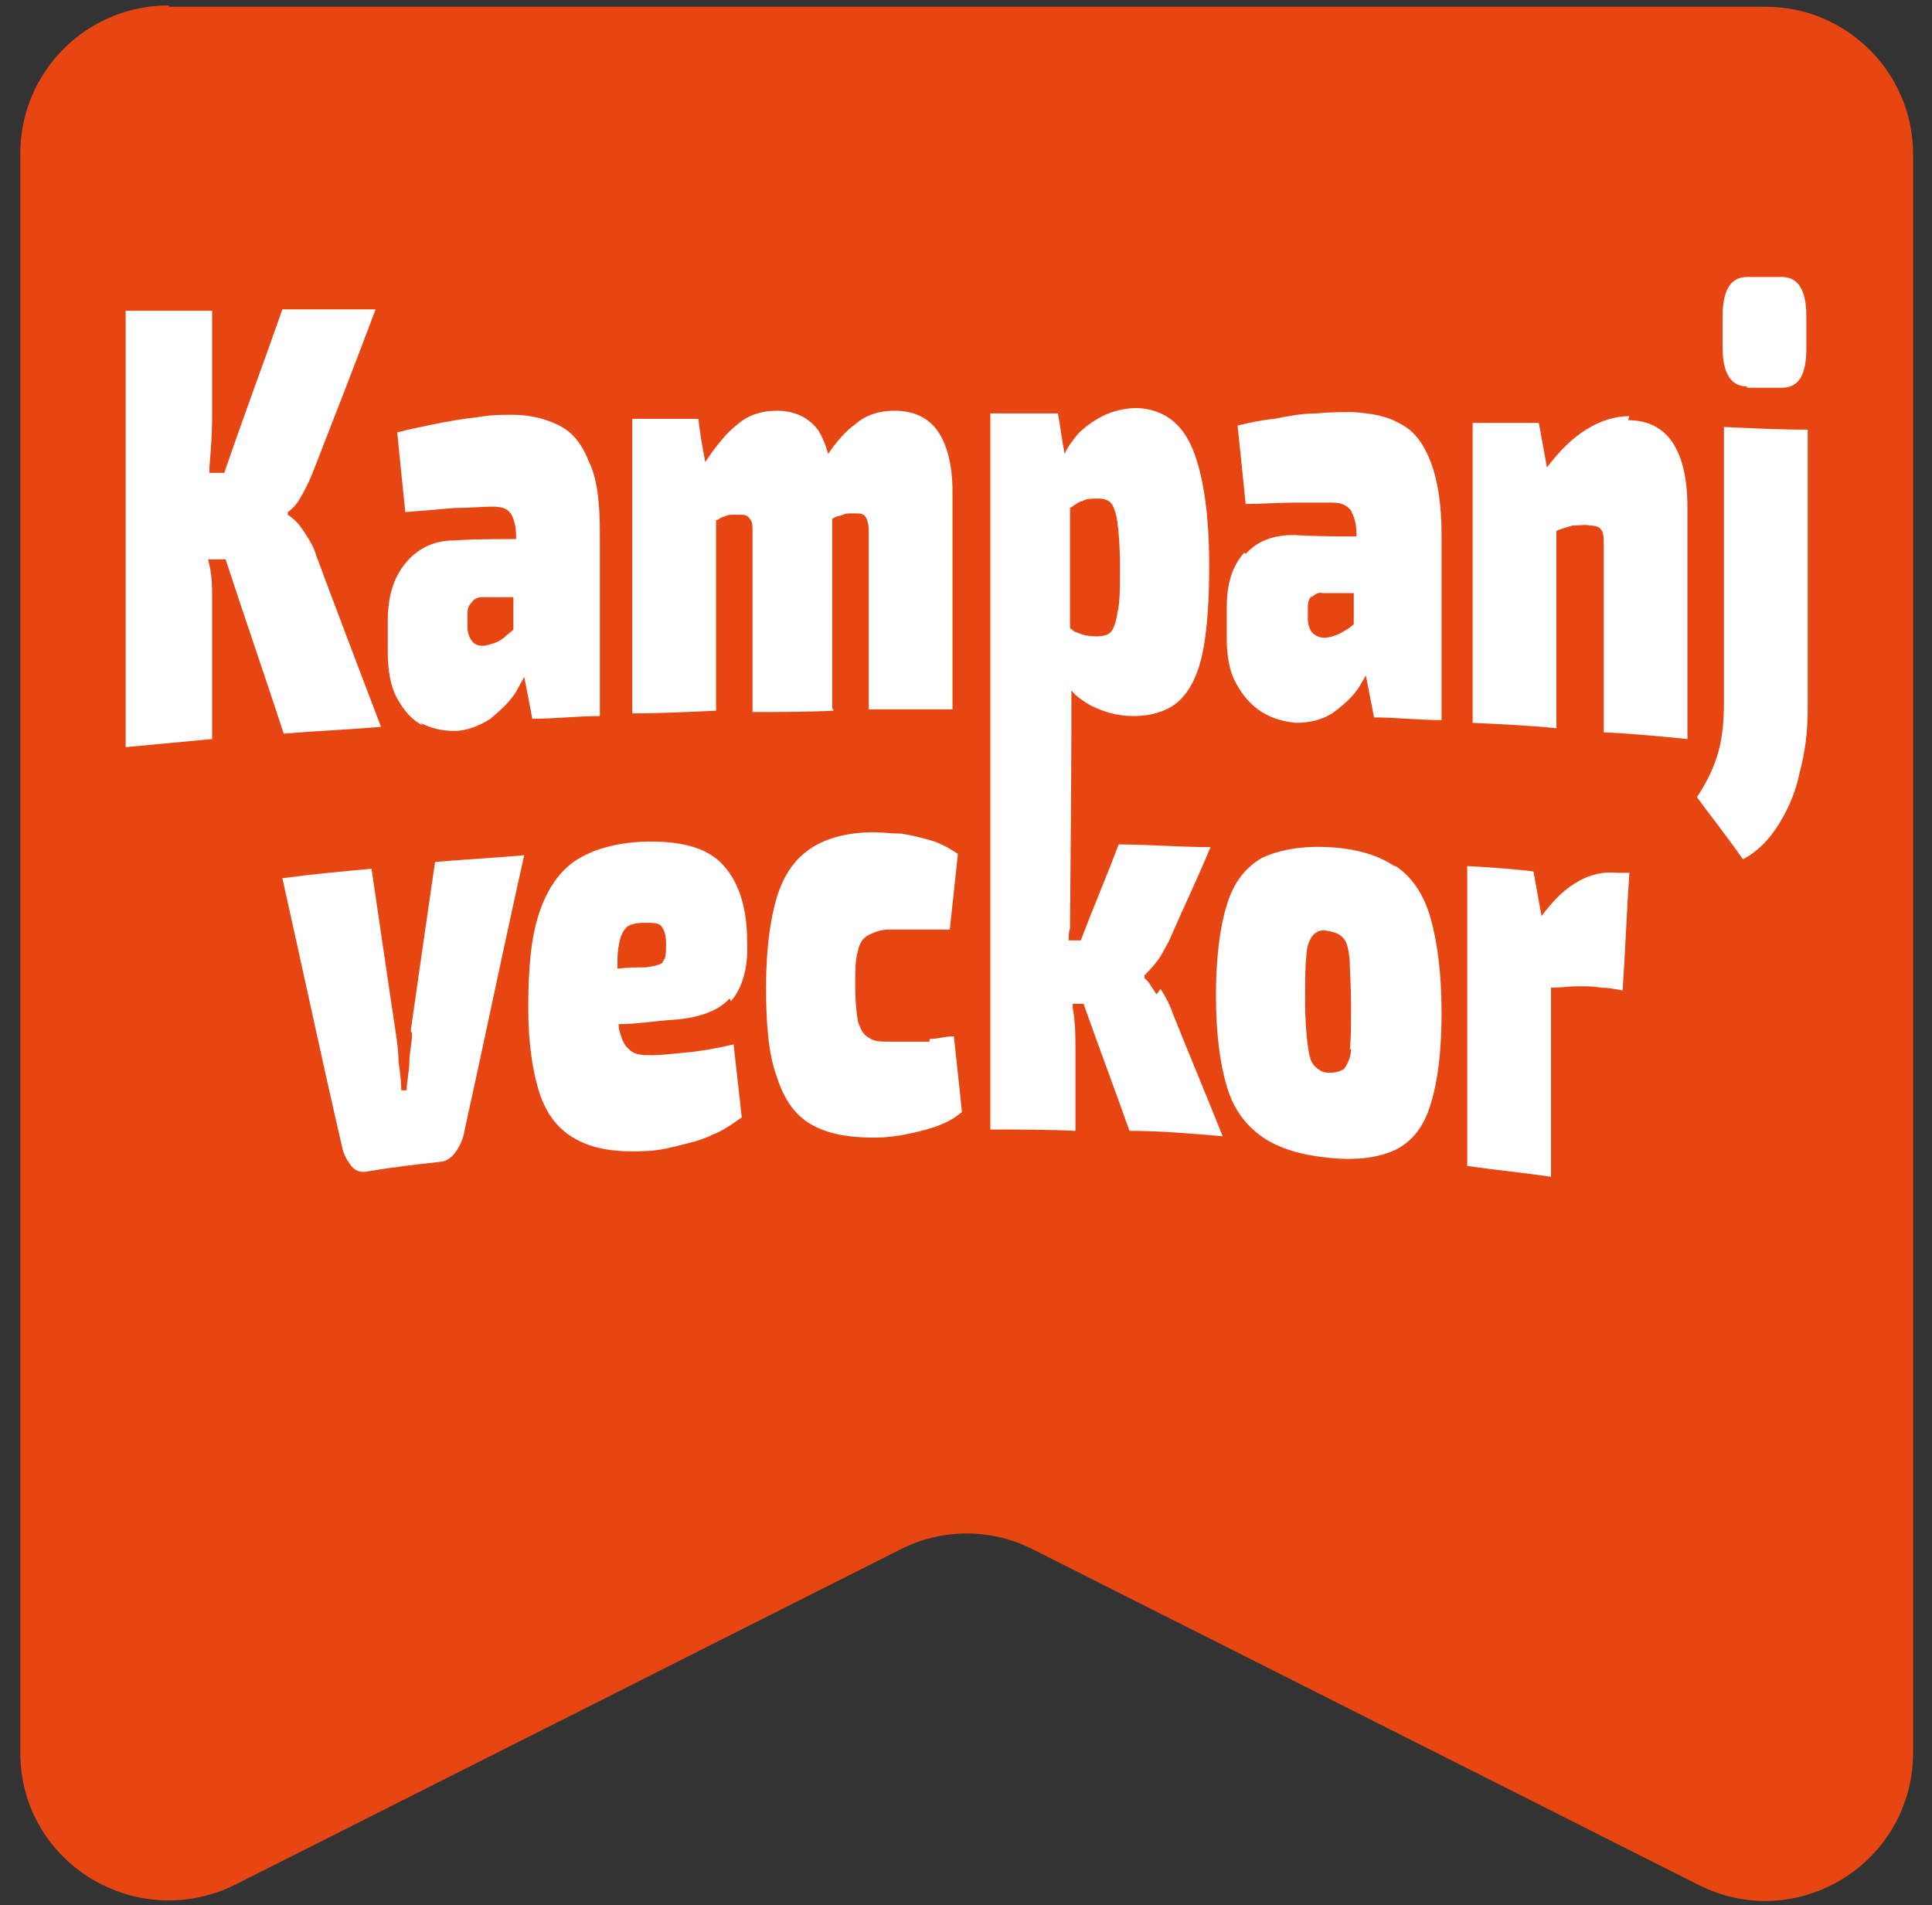
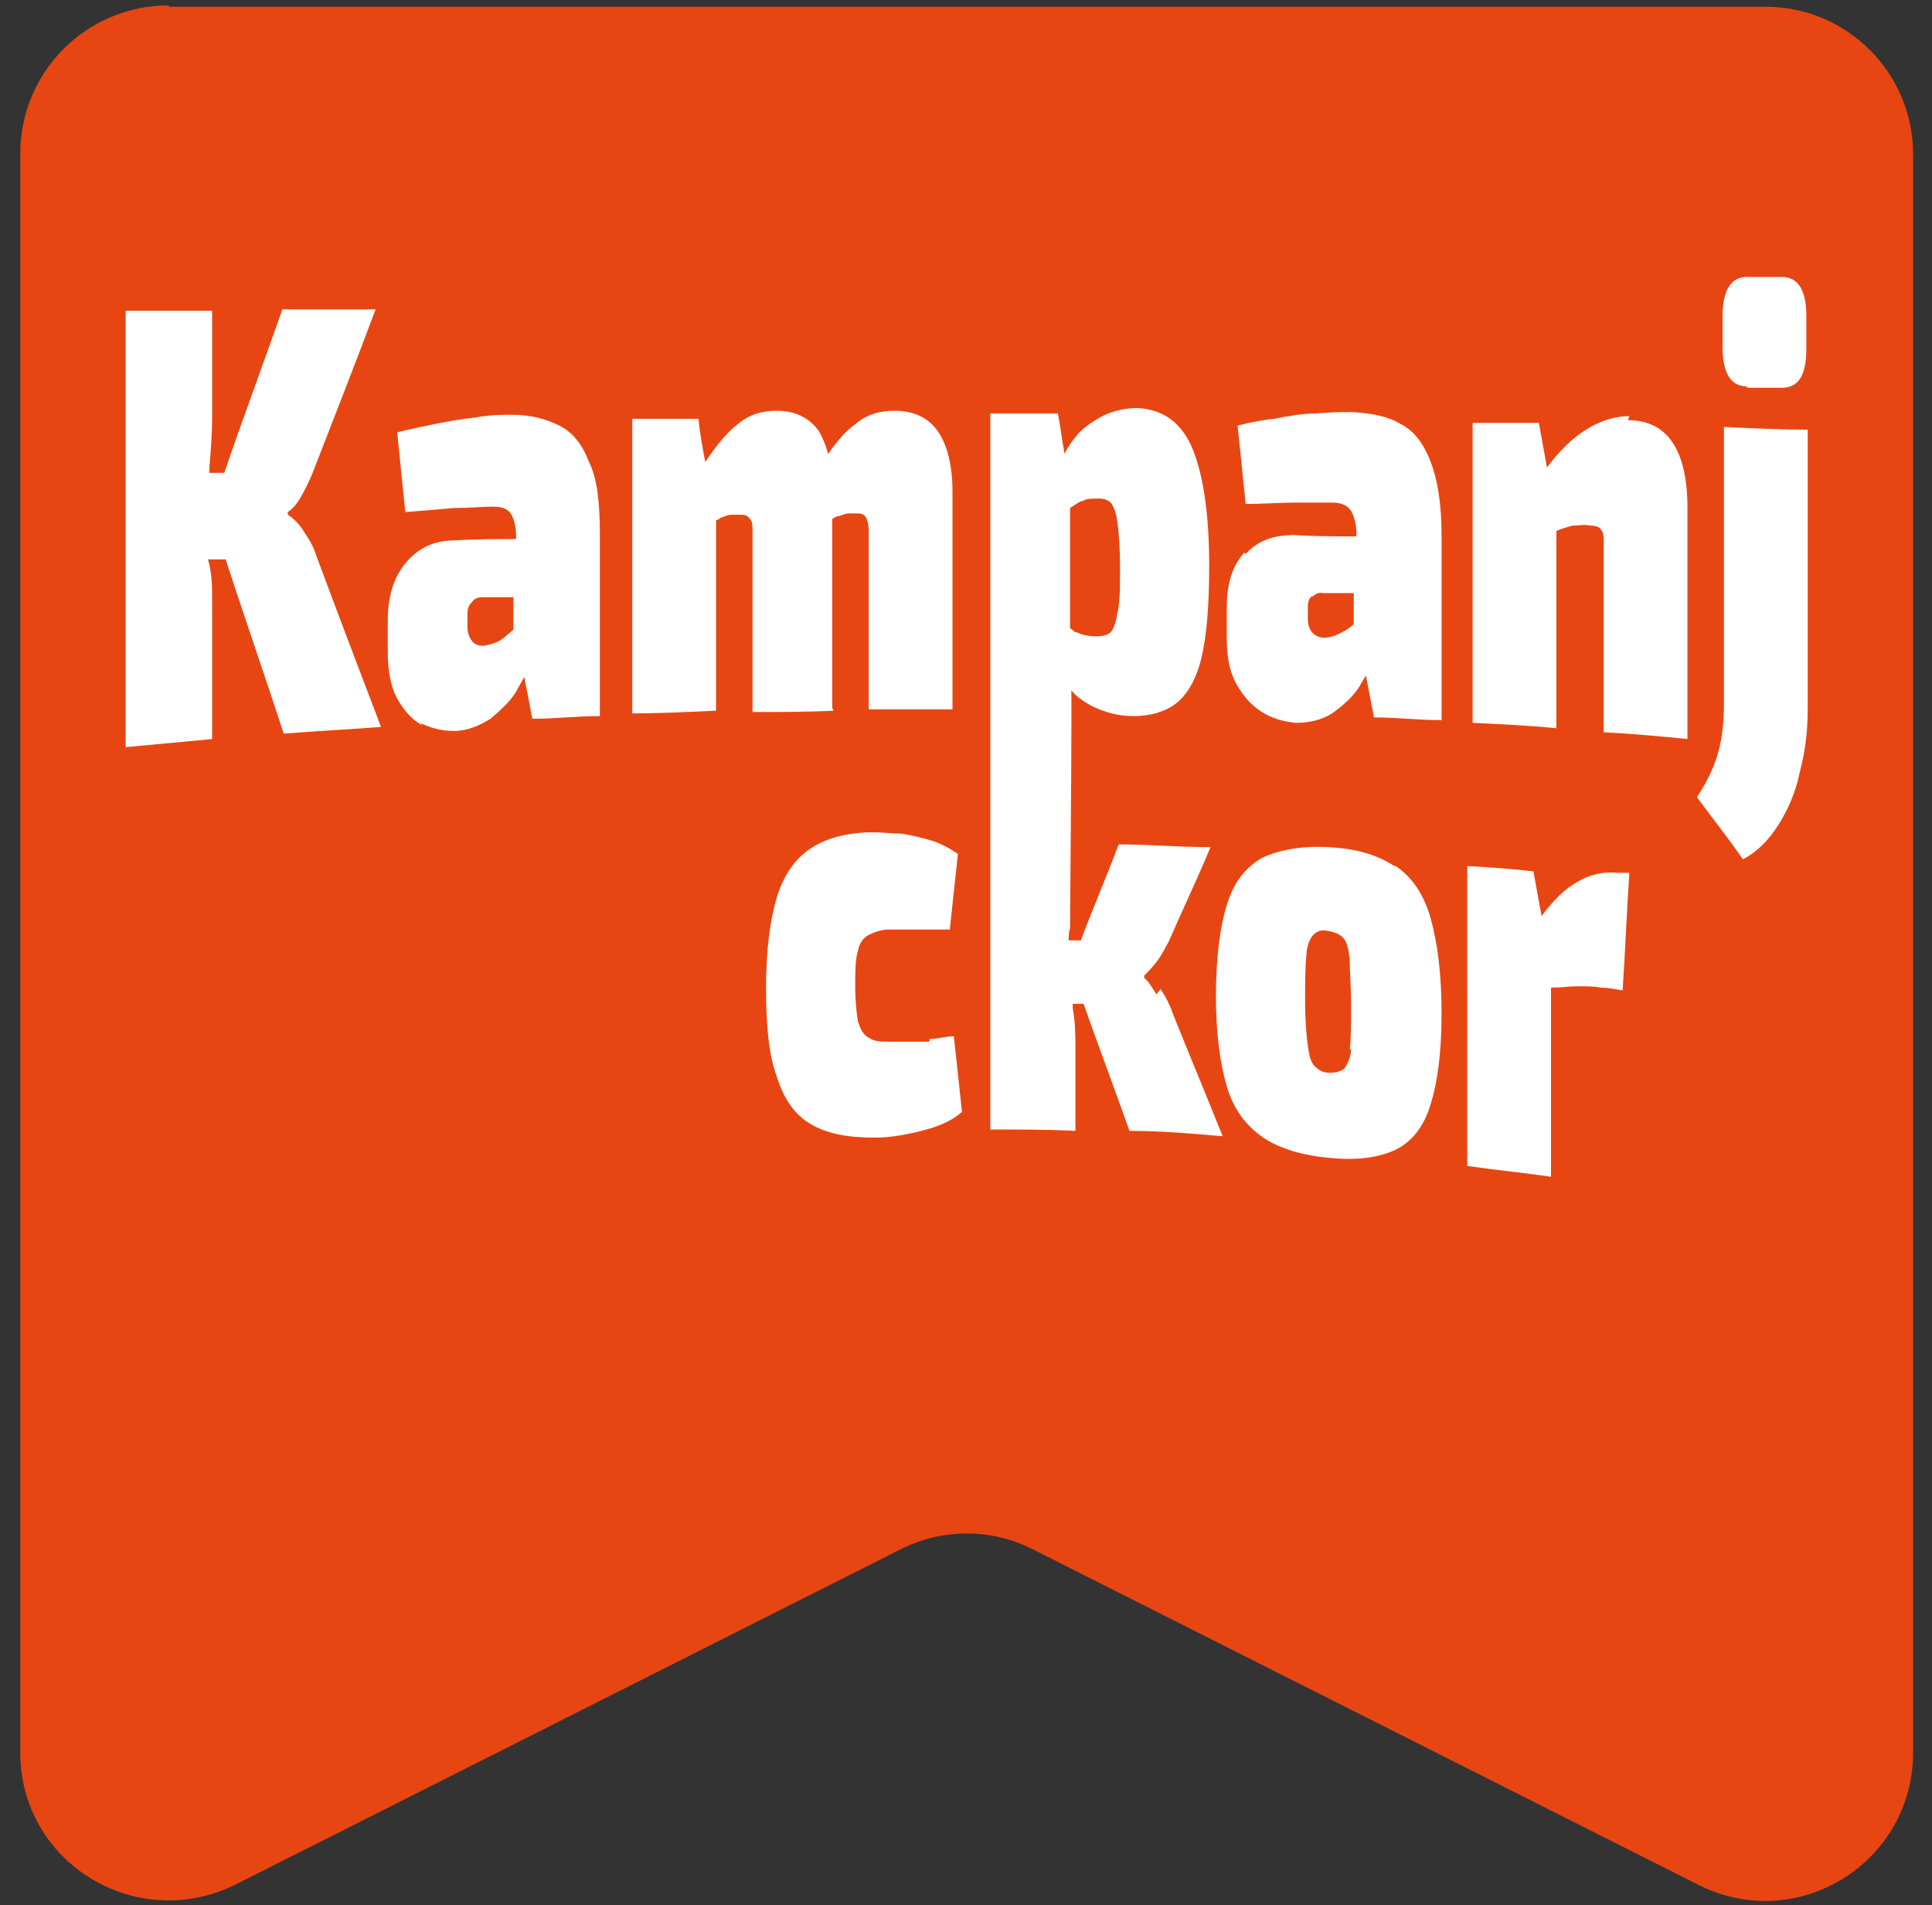
<svg xmlns="http://www.w3.org/2000/svg" version="1.1" viewBox="0 0 143 141">
  <rect x="0" y="0" width="143" height="141" fill="#333333" stroke="none" />
  <defs>
    <style>
      .cls-1 {
        fill: none;
      }

      .cls-2 {
        fill: #fff;
      }

      .cls-3 {
        fill: #e74613;
      }
    </style>
  </defs>
  <g>
    <g id="Lager_1">
      <path class="cls-3" d="M12.5.4C6.4.4,1.5,5.3,1.5,11.4v118.3c0,8.2,8.6,13.4,15.9,9.8l49.2-24.8c3.1-1.6,6.8-1.6,9.9,0l49.2,24.8c7.3,3.7,15.9-1.6,15.9-9.8V11.4c0-6-4.9-10.9-10.9-10.9H12.5Z" />
      <g>
        <path class="cls-1" d="M99.4,69.3c-.3-.3-.6-.5-1.1-.5s-.8,0-1.1.3c-.3.3-.4.8-.5,1.5,0,.8-.1,1.9-.1,3.4,0,1.5,0,2.6.2,3.3,0,.7.3,1.3.5,1.5.3.3.6.4,1.1.5.5,0,.8,0,1.1-.3.3-.2.4-.7.5-1.5,0-.7.1-1.8.1-3.3,0-1.5,0-2.7-.1-3.4,0-.8-.3-1.3-.5-1.6Z" />
        <path class="cls-1" d="M79.3,46.6c.2,0,.3.2.5.3.4.2.9.3,1.5.3.4,0,.7,0,1-.3.2-.2.4-.7.5-1.4.1-.7.2-1.9.2-3.4,0-1.6,0-2.7-.2-3.4-.1-.7-.3-1.2-.5-1.4-.2-.2-.5-.3-.9-.3-.5,0-.9,0-1.2.2-.3.1-.5.3-.8.5,0,3,0,5.9,0,8.9Z" />
        <path class="cls-1" d="M47.8,68.2c-.6,0-1,.1-1.3.3-.3.2-.5.7-.6,1.4,0,.4-.1,1-.1,1.7.7,0,1.4-.1,2.1-.1.7,0,1.1-.2,1.3-.4.2-.2.3-.7.3-1.4,0-.7-.1-1.1-.4-1.3-.2-.2-.6-.3-1.2-.2Z" />
        <path class="cls-1" d="M97.2,46.9c.2.3.5.4.9.4.5,0,1-.1,1.5-.5.3-.2.5-.3.7-.5,0-.8,0-1.6,0-2.3-.8,0-1.6,0-2.3,0-.4,0-.7.1-.8.3-.2.2-.3.6-.3,1,0,.2,0,.5,0,.7,0,.4.1.7.3,1Z" />
        <path class="cls-1" d="M35.8,47.7c.5,0,1-.2,1.5-.6.3-.2.5-.4.7-.6,0-.8,0-1.6,0-2.4-.8,0-1.6,0-2.3,0-.4,0-.7.2-.8.4-.2.3-.3.6-.3,1,0,.2,0,.5,0,.7,0,.4.1.7.3,1,.2.3.5.4.9.4Z" />
        <path class="cls-2" d="M16.7,41.4c1.4,4.3,2.9,8.6,4.3,12.9,2.4-.2,4.8-.3,7.2-.5-1.6-4.2-3.2-8.4-4.8-12.7-.2-.7-.6-1.3-1-1.9-.4-.6-.8-.9-1.1-1.1v-.2c.3-.2.6-.5.9-1,.3-.5.6-1.1.9-1.8,1.6-4.1,3.2-8.2,4.7-12.2-2.3,0-4.6,0-6.9,0-1.4,4-2.9,8-4.3,12.1-.4,0-.7,0-1.1,0,0-.1,0-.3,0-.4.1-1.2.2-2.5.2-3.6v-8c-2.1,0-4.3,0-6.4,0v32.3c2.1-.2,4.3-.4,6.4-.6,0-3.5,0-6.9,0-10.4,0-.9,0-1.8-.3-2.9.4,0,.7,0,1.1,0Z" />
        <path class="cls-2" d="M31.1,53.5c.8.4,1.6.6,2.5.6,1,0,1.9-.4,2.7-.9.7-.6,1.4-1.2,1.9-2,.2-.4.4-.7.6-1.1.2,1,.4,2,.6,3.1,1.7,0,3.3-.2,5-.2,0-4.5,0-9,0-13.5,0-2.3-.2-4.1-.8-5.3-.5-1.3-1.2-2.2-2.2-2.7-1-.5-2.1-.8-3.5-.8-.8,0-1.6,0-2.7.2-1,.1-2.1.3-3.1.5-1,.2-1.9.4-2.7.6.2,2,.4,4,.6,5.9,1.3-.1,2.5-.2,3.6-.3,1.1,0,2.1-.1,2.8-.1.7,0,1.1.1,1.4.5.2.3.4.9.4,1.7v.2c-1.5,0-3.1,0-4.6.1-1.5,0-2.7.6-3.6,1.7-.9,1.1-1.3,2.5-1.3,4.3,0,.7,0,1.5,0,2.2,0,1.4.2,2.6.7,3.5.5.9,1.1,1.6,1.9,2ZM34.6,45.6c0-.4,0-.7.3-1,.2-.3.5-.4.8-.4.8,0,1.6,0,2.3,0,0,.8,0,1.6,0,2.4-.2.2-.5.4-.7.6-.5.4-1,.5-1.5.6-.4,0-.7-.1-.9-.4-.2-.3-.3-.6-.3-1,0-.2,0-.5,0-.7Z" />
        <path class="cls-2" d="M61.6,52.4c0-4.7,0-9.3,0-14,.2-.1.3-.2.5-.2.3-.1.5-.2.7-.2.2,0,.4,0,.5,0,.4,0,.6,0,.8.3.1.2.2.5.2,1,0,4.4,0,8.8,0,13.2,2.1,0,4.1,0,6.2,0,0-5.4,0-10.7,0-16.1,0-2-.4-3.5-1.1-4.5-.7-1-1.8-1.5-3.2-1.5-1.1,0-2.1.3-2.9,1-.7.5-1.4,1.3-2,2.2-.2-.7-.4-1.2-.7-1.7-.7-1-1.8-1.5-3.1-1.5-1.1,0-2.1.3-2.9,1-.8.6-1.6,1.6-2.4,2.8-.2-1.1-.4-2.1-.5-3.2-1.6,0-3.2,0-4.9,0,0,7.3,0,14.5,0,21.8,2.1,0,4.1-.1,6.2-.2,0-4.7,0-9.4,0-14.1.2,0,.3-.2.4-.2.3-.1.5-.2.7-.2.2,0,.4,0,.6,0,.4,0,.6,0,.8.3.2.2.2.5.2,1,0,4.4,0,8.8,0,13.3,2,0,4,0,6-.1Z" />
        <path class="cls-2" d="M92.1,40.9c-.9,1-1.3,2.3-1.3,4.1,0,.7,0,1.4,0,2.2,0,1.4.2,2.5.7,3.4.5.9,1.1,1.6,1.9,2.1.8.5,1.6.7,2.5.8,1,0,1.9-.2,2.7-.7.7-.5,1.4-1.1,1.9-1.8.2-.3.4-.7.6-1,.2,1,.4,2.1.6,3.1,1.7,0,3.3.2,5,.2,0-4.6,0-9.1,0-13.7,0-2.3-.3-4.1-.8-5.4-.5-1.3-1.2-2.3-2.2-2.8-1-.6-2.1-.8-3.6-.9-.8,0-1.6,0-2.7.1-1,0-2.1.2-3.1.4-1,.1-1.9.3-2.7.5.2,1.9.4,3.8.6,5.8,1.3,0,2.5-.1,3.6-.1,1.1,0,2.1,0,2.8,0,.7,0,1.1.2,1.4.6.2.4.4.9.4,1.7,0,0,0,.1,0,.2-1.5,0-3.1,0-4.6-.1-1.5,0-2.7.4-3.6,1.4ZM97.1,44.2c.2-.2.5-.4.8-.3.8,0,1.6,0,2.3,0,0,.8,0,1.6,0,2.3-.2.2-.5.4-.7.5-.5.3-1,.5-1.5.5-.4,0-.7-.2-.9-.4-.2-.3-.3-.6-.3-1,0-.2,0-.5,0-.7,0-.4,0-.7.3-1Z" />
        <path class="cls-2" d="M120.6,30.8c-1,0-2.1.3-3.2,1-1,.6-2,1.6-2.9,2.8-.2-1.1-.4-2.2-.6-3.3-1.6,0-3.3,0-4.9,0,0,7.4,0,14.8,0,22.2,2.1.1,4.2.2,6.2.4,0-4.9,0-9.7,0-14.6.4-.2.9-.3,1.2-.4.5,0,.9-.1,1.3,0,.4,0,.7.1.8.3.2.2.2.6.2,1.1,0,4.6,0,9.2,0,13.9,2.1.1,4.2.3,6.2.5,0-5.7,0-11.4,0-17.1,0-4.3-1.5-6.5-4.4-6.5Z" />
        <path class="cls-2" d="M129.3,28.7c.9,0,1.8,0,2.6,0,1.2,0,1.8-.9,1.8-2.9,0-.8,0-1.6,0-2.4,0-1.9-.6-2.9-1.8-2.9h-2.6c-1.2,0-1.8,1-1.8,2.9,0,.8,0,1.6,0,2.3,0,1.9.6,2.9,1.8,2.9Z" />
        <path class="cls-2" d="M127.6,31.6c0,6.8,0,13.6,0,20.4,0,1.3-.1,2.5-.4,3.6-.3,1.1-.8,2.2-1.6,3.4,1.1,1.5,2.3,3,3.4,4.6,1-.5,1.9-1.4,2.6-2.5.7-1.1,1.3-2.4,1.6-3.9.4-1.5.6-3,.6-4.7v-20.7c-2.1,0-4.1-.1-6.2-.2Z" />
-         <path class="cls-2" d="M30.5,76.5c0,.7-.2,1.4-.2,2.1,0,.7-.2,1.4-.2,2.1-.1,0-.3,0-.4,0,0-.7-.1-1.4-.2-2.1,0-.7-.1-1.4-.2-2.1-.6-4-1.2-8.1-1.8-12.2-2.2.2-4.4.4-6.6.7,1.5,6.7,2.9,13.3,4.4,19.8.1.6.4,1.1.7,1.5.3.4.8.5,1.2.4,1.8-.3,3.5-.5,5.3-.7.5,0,.9-.3,1.2-.7.3-.4.6-1,.7-1.7,1.5-6.8,2.9-13.6,4.4-20.3-2.2.2-4.4.3-6.6.5-.6,4.1-1.2,8.3-1.8,12.5Z" />
-         <path class="cls-2" d="M54.1,74.1c.8-.9,1.3-2.4,1.2-4.4,0-2.5-.6-4.4-1.8-5.7-1.2-1.3-3.2-1.8-6-1.7-2,.1-3.7.6-4.9,1.4-1.2.8-2.1,2.1-2.7,3.9-.6,1.8-.8,4.1-.8,7,0,2.5.3,4.6.8,6.2.5,1.6,1.4,2.8,2.7,3.5,1.2.7,2.9,1,5,.9.9,0,1.8-.2,2.6-.4.8-.2,1.7-.4,2.5-.8.8-.3,1.5-.8,2.2-1.3-.2-1.8-.4-3.6-.6-5.4-1.3.3-2.4.5-3.5.6-1.1.1-1.9.2-2.5.2-.7,0-1.3,0-1.7-.4-.4-.3-.6-.8-.8-1.6,0,0,0-.2,0-.3,1.2,0,2.5-.2,3.7-.3,2.2-.1,3.7-.7,4.5-1.6ZM49.1,71.2c-.2.2-.6.3-1.3.4-.7,0-1.4,0-2.1.1,0-.7,0-1.3.1-1.7.1-.7.3-1.1.6-1.4.3-.2.7-.3,1.3-.3.6,0,1,0,1.2.2.2.2.4.6.4,1.3,0,.7,0,1.2-.3,1.4Z" />
+         <path class="cls-2" d="M30.5,76.5Z" />
        <path class="cls-2" d="M68.8,77.1c-.6,0-1.2,0-1.7,0-.5,0-.9,0-1.3,0-.6,0-1.1,0-1.5-.3-.4-.2-.6-.6-.8-1.2-.1-.6-.2-1.5-.2-2.6,0-1.1,0-2,.2-2.6.1-.6.4-1,.8-1.2.4-.2.9-.4,1.5-.4.6,0,1.3,0,2,0,.7,0,1.5,0,2.5,0,.2-1.9.4-3.7.6-5.6-.6-.4-1.3-.8-2-1-.7-.2-1.5-.4-2.2-.5-.7,0-1.4-.1-2-.1-1.9,0-3.5.4-4.7,1.2-1.2.8-2,2-2.5,3.6-.5,1.7-.8,3.9-.8,6.7,0,2.8.2,5,.8,6.6.5,1.6,1.3,2.8,2.5,3.5,1.2.7,2.7,1,4.7,1,1.2,0,2.3-.2,3.5-.5,1.2-.3,2.2-.7,3-1.4-.2-1.9-.4-3.8-.6-5.6-.6,0-1.2.2-1.8.2Z" />
        <path class="cls-2" d="M85.6,73.6c-.4-.6-.6-1-.9-1.2,0,0,0-.1,0-.2.2-.2.5-.5.9-1,.4-.5.6-1,.9-1.5,1-2.3,2.1-4.6,3.1-7-2.3,0-4.6-.2-6.8-.2-.9,2.4-1.9,4.7-2.8,7.1-.3,0-.6,0-.9,0,0-.3,0-.6.1-.9,0-1.1.1-11,.1-14.9,0,0,0,0,0,0,0-.4,0-.7,0-1.1,0-.5,0-1.1,0-1.6.4.5.9.8,1.4,1.1,1,.5,2,.8,3.2.8,1.2,0,2.3-.3,3.1-.9.8-.6,1.5-1.7,1.9-3.3.4-1.6.6-3.9.6-6.9,0-3.7-.4-6.6-1.2-8.6-.8-2-2.2-3-4.1-3.1-.9,0-1.7.2-2.4.5-.8.4-1.4.8-2,1.4-.4.5-.8,1-1,1.5-.2-1-.3-2-.5-3-1.7,0-3.3,0-5,0,0,9.7,0,45,0,53,2.1,0,4.2,0,6.3.1,0-2.1,0-4.1,0-6.2,0-.8,0-1.8-.2-2.9,0,0,0-.2,0-.3.3,0,.6,0,.8,0,1.1,3.1,2.3,6.3,3.4,9.4,2.3,0,4.6.2,6.9.4-1.2-3-2.5-6.1-3.7-9.1-.2-.6-.5-1.2-.9-1.8ZM80.1,37.1c.3-.2.7-.2,1.2-.2.4,0,.7.1.9.3.2.2.4.7.5,1.4.1.7.2,1.9.2,3.4,0,1.5,0,2.6-.2,3.4-.1.7-.3,1.2-.5,1.4-.2.2-.6.3-1,.3-.6,0-1.1-.1-1.5-.3-.2,0-.3-.2-.5-.3,0-3,0-5.9,0-8.9.3-.2.6-.4.8-.5Z" />
        <path class="cls-2" d="M103.2,64.1c-1.2-.8-2.8-1.3-4.9-1.4-2-.1-3.6.2-4.9.8-1.2.7-2.1,1.8-2.6,3.5-.5,1.6-.8,3.9-.8,6.7,0,2.8.3,5,.8,6.7.5,1.7,1.4,2.9,2.7,3.8,1.2.8,2.8,1.3,4.9,1.5,2,.2,3.6,0,4.9-.6,1.2-.6,2.1-1.7,2.6-3.4.5-1.6.8-3.8.8-6.7,0-2.9-.3-5.2-.8-7-.5-1.8-1.4-3.1-2.6-3.9ZM100,77.6c0,.7-.3,1.2-.5,1.5-.3.2-.6.3-1.1.3-.5,0-.8-.2-1.1-.5-.3-.3-.4-.8-.5-1.5-.1-.7-.2-1.9-.2-3.3,0-1.5,0-2.6.1-3.4,0-.7.3-1.3.5-1.5.3-.3.6-.4,1.1-.3s.8.2,1.1.5c.3.3.4.8.5,1.6,0,.8.1,1.9.1,3.4,0,1.5,0,2.6-.1,3.3Z" />
        <path class="cls-2" d="M116.9,65.2c-1,.5-1.9,1.4-2.8,2.6-.2-1.1-.4-2.2-.6-3.3-1.6-.2-3.2-.3-4.9-.4,0,7.4,0,14.8,0,22.2,2.1.3,4.2.5,6.2.8,0-4.7,0-9.3,0-14,.8,0,1.4-.1,1.9-.1.7,0,1.3,0,1.8.1.5,0,1,.1,1.6.2.2-2.9.3-5.8.5-8.7-.3,0-.6,0-.9,0-1-.1-2,.1-3,.7Z" />
      </g>
    </g>
  </g>
</svg>